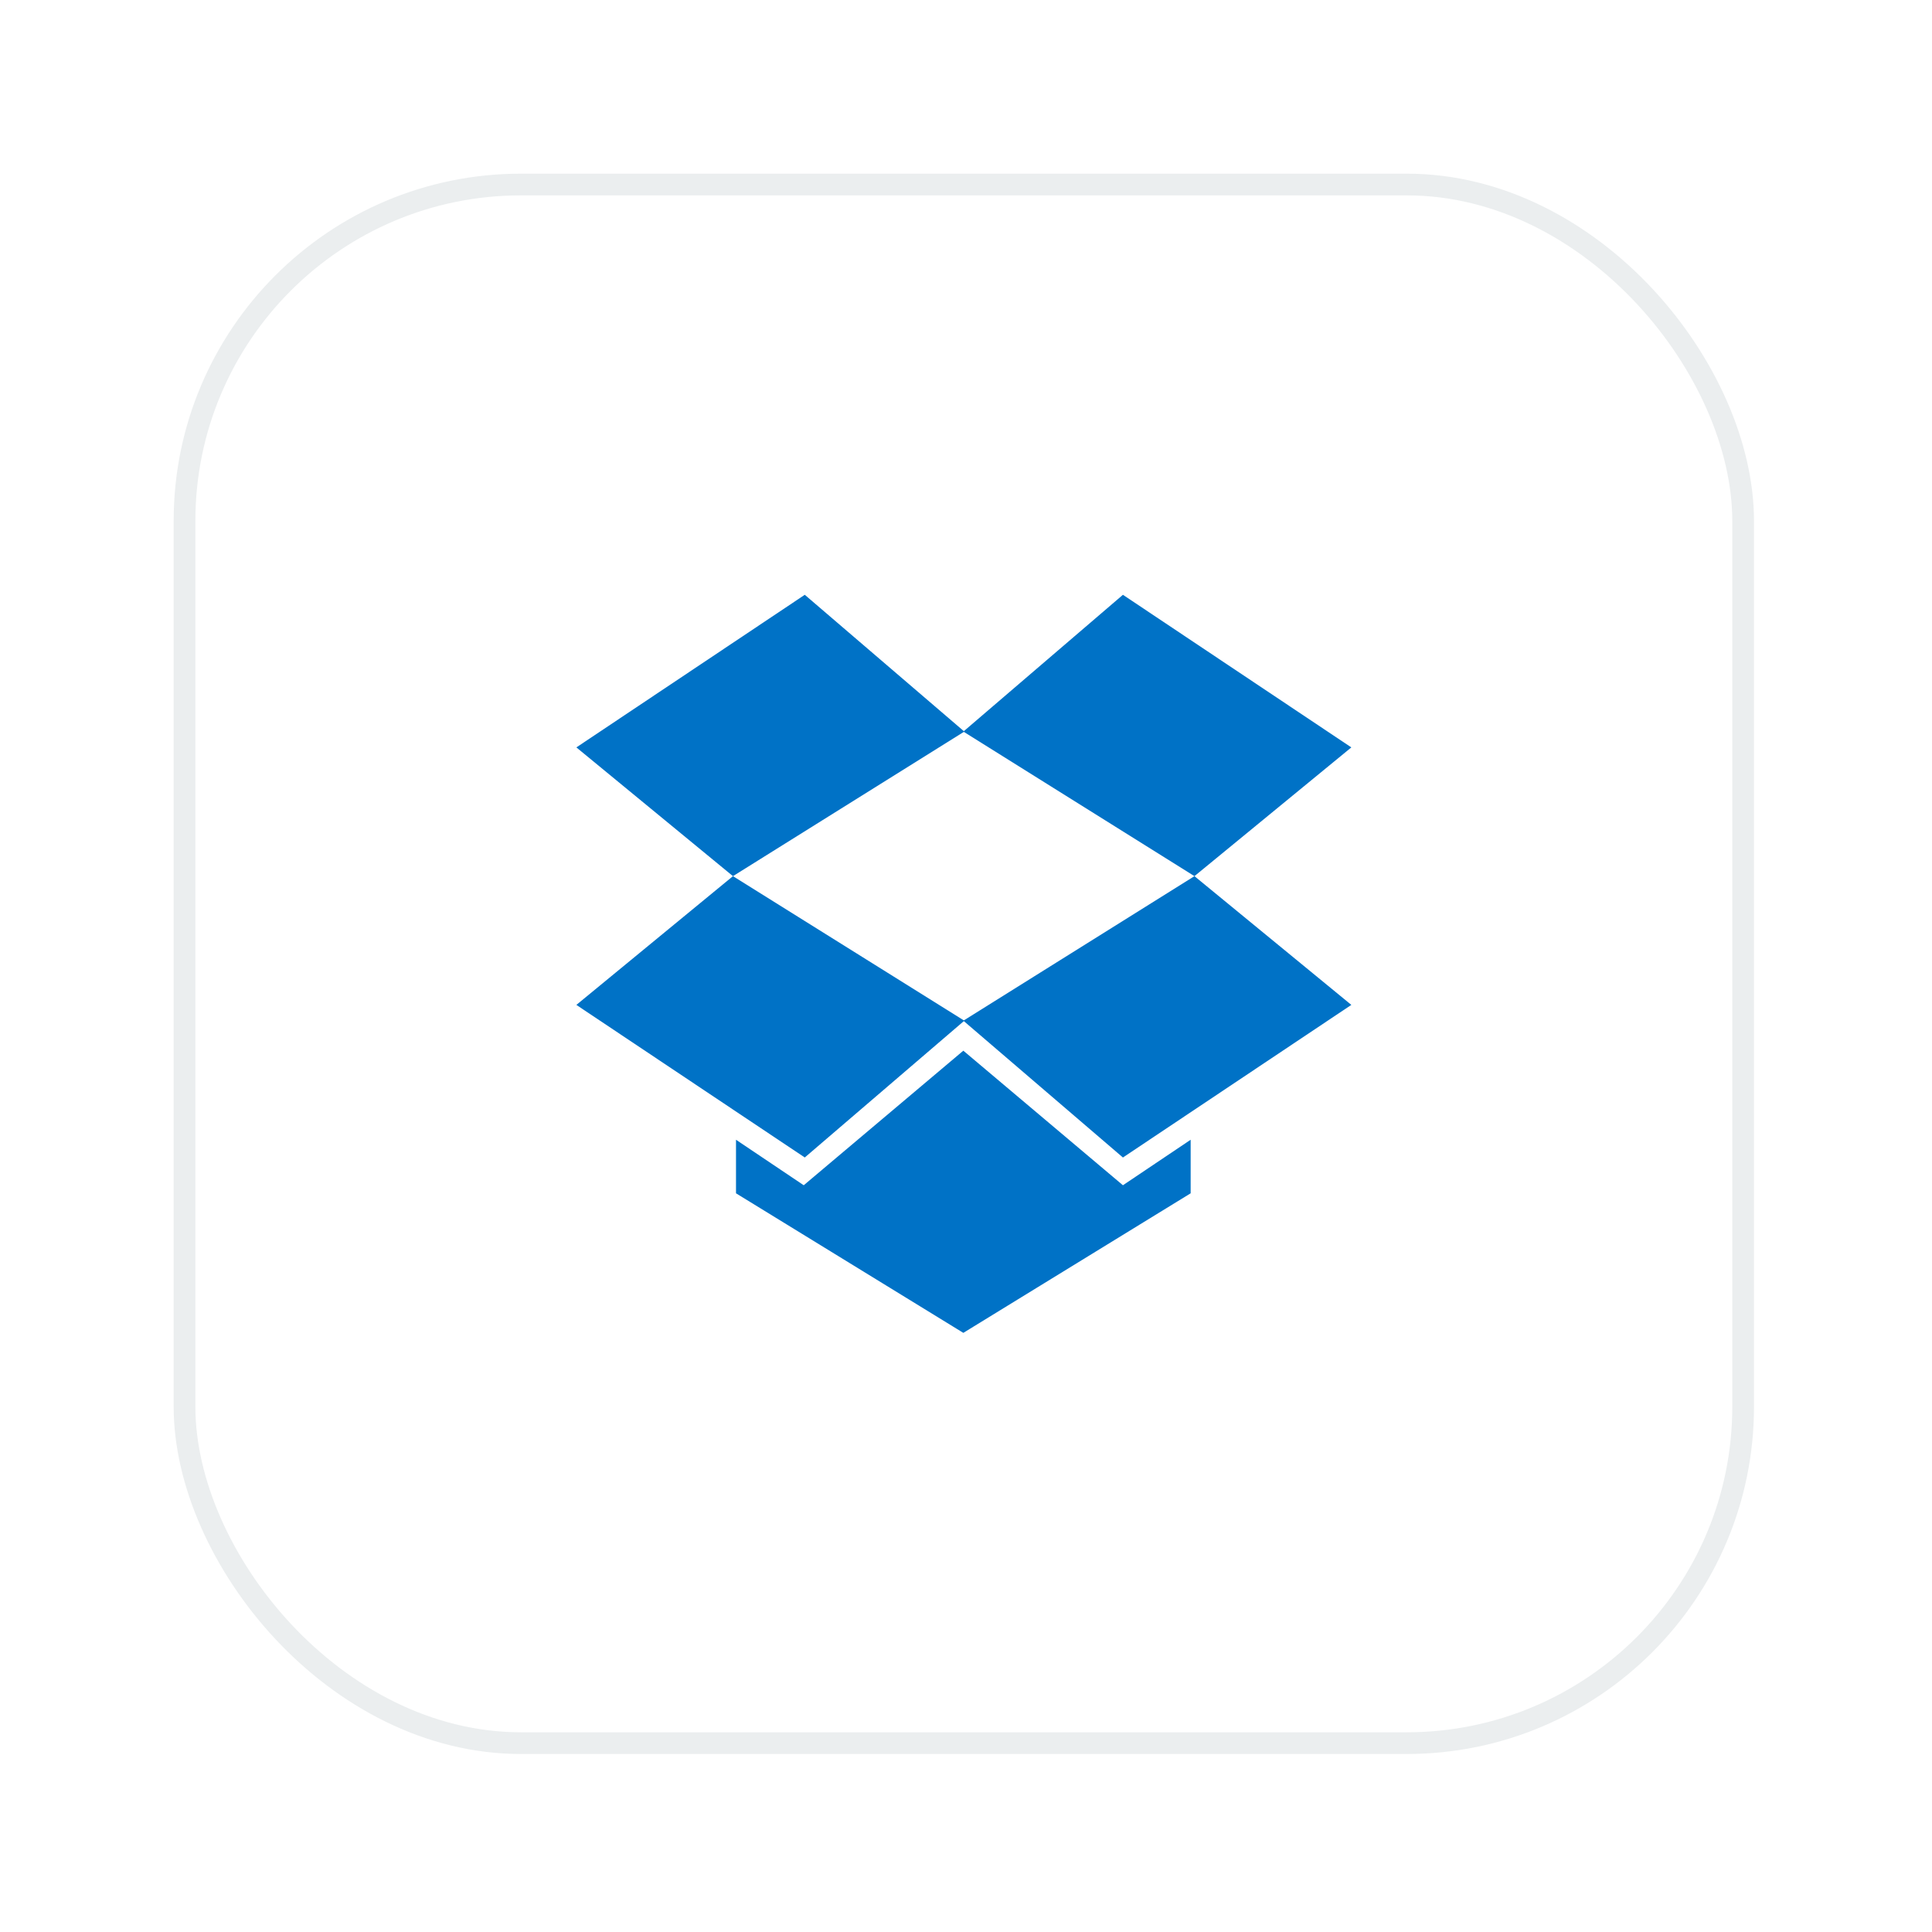
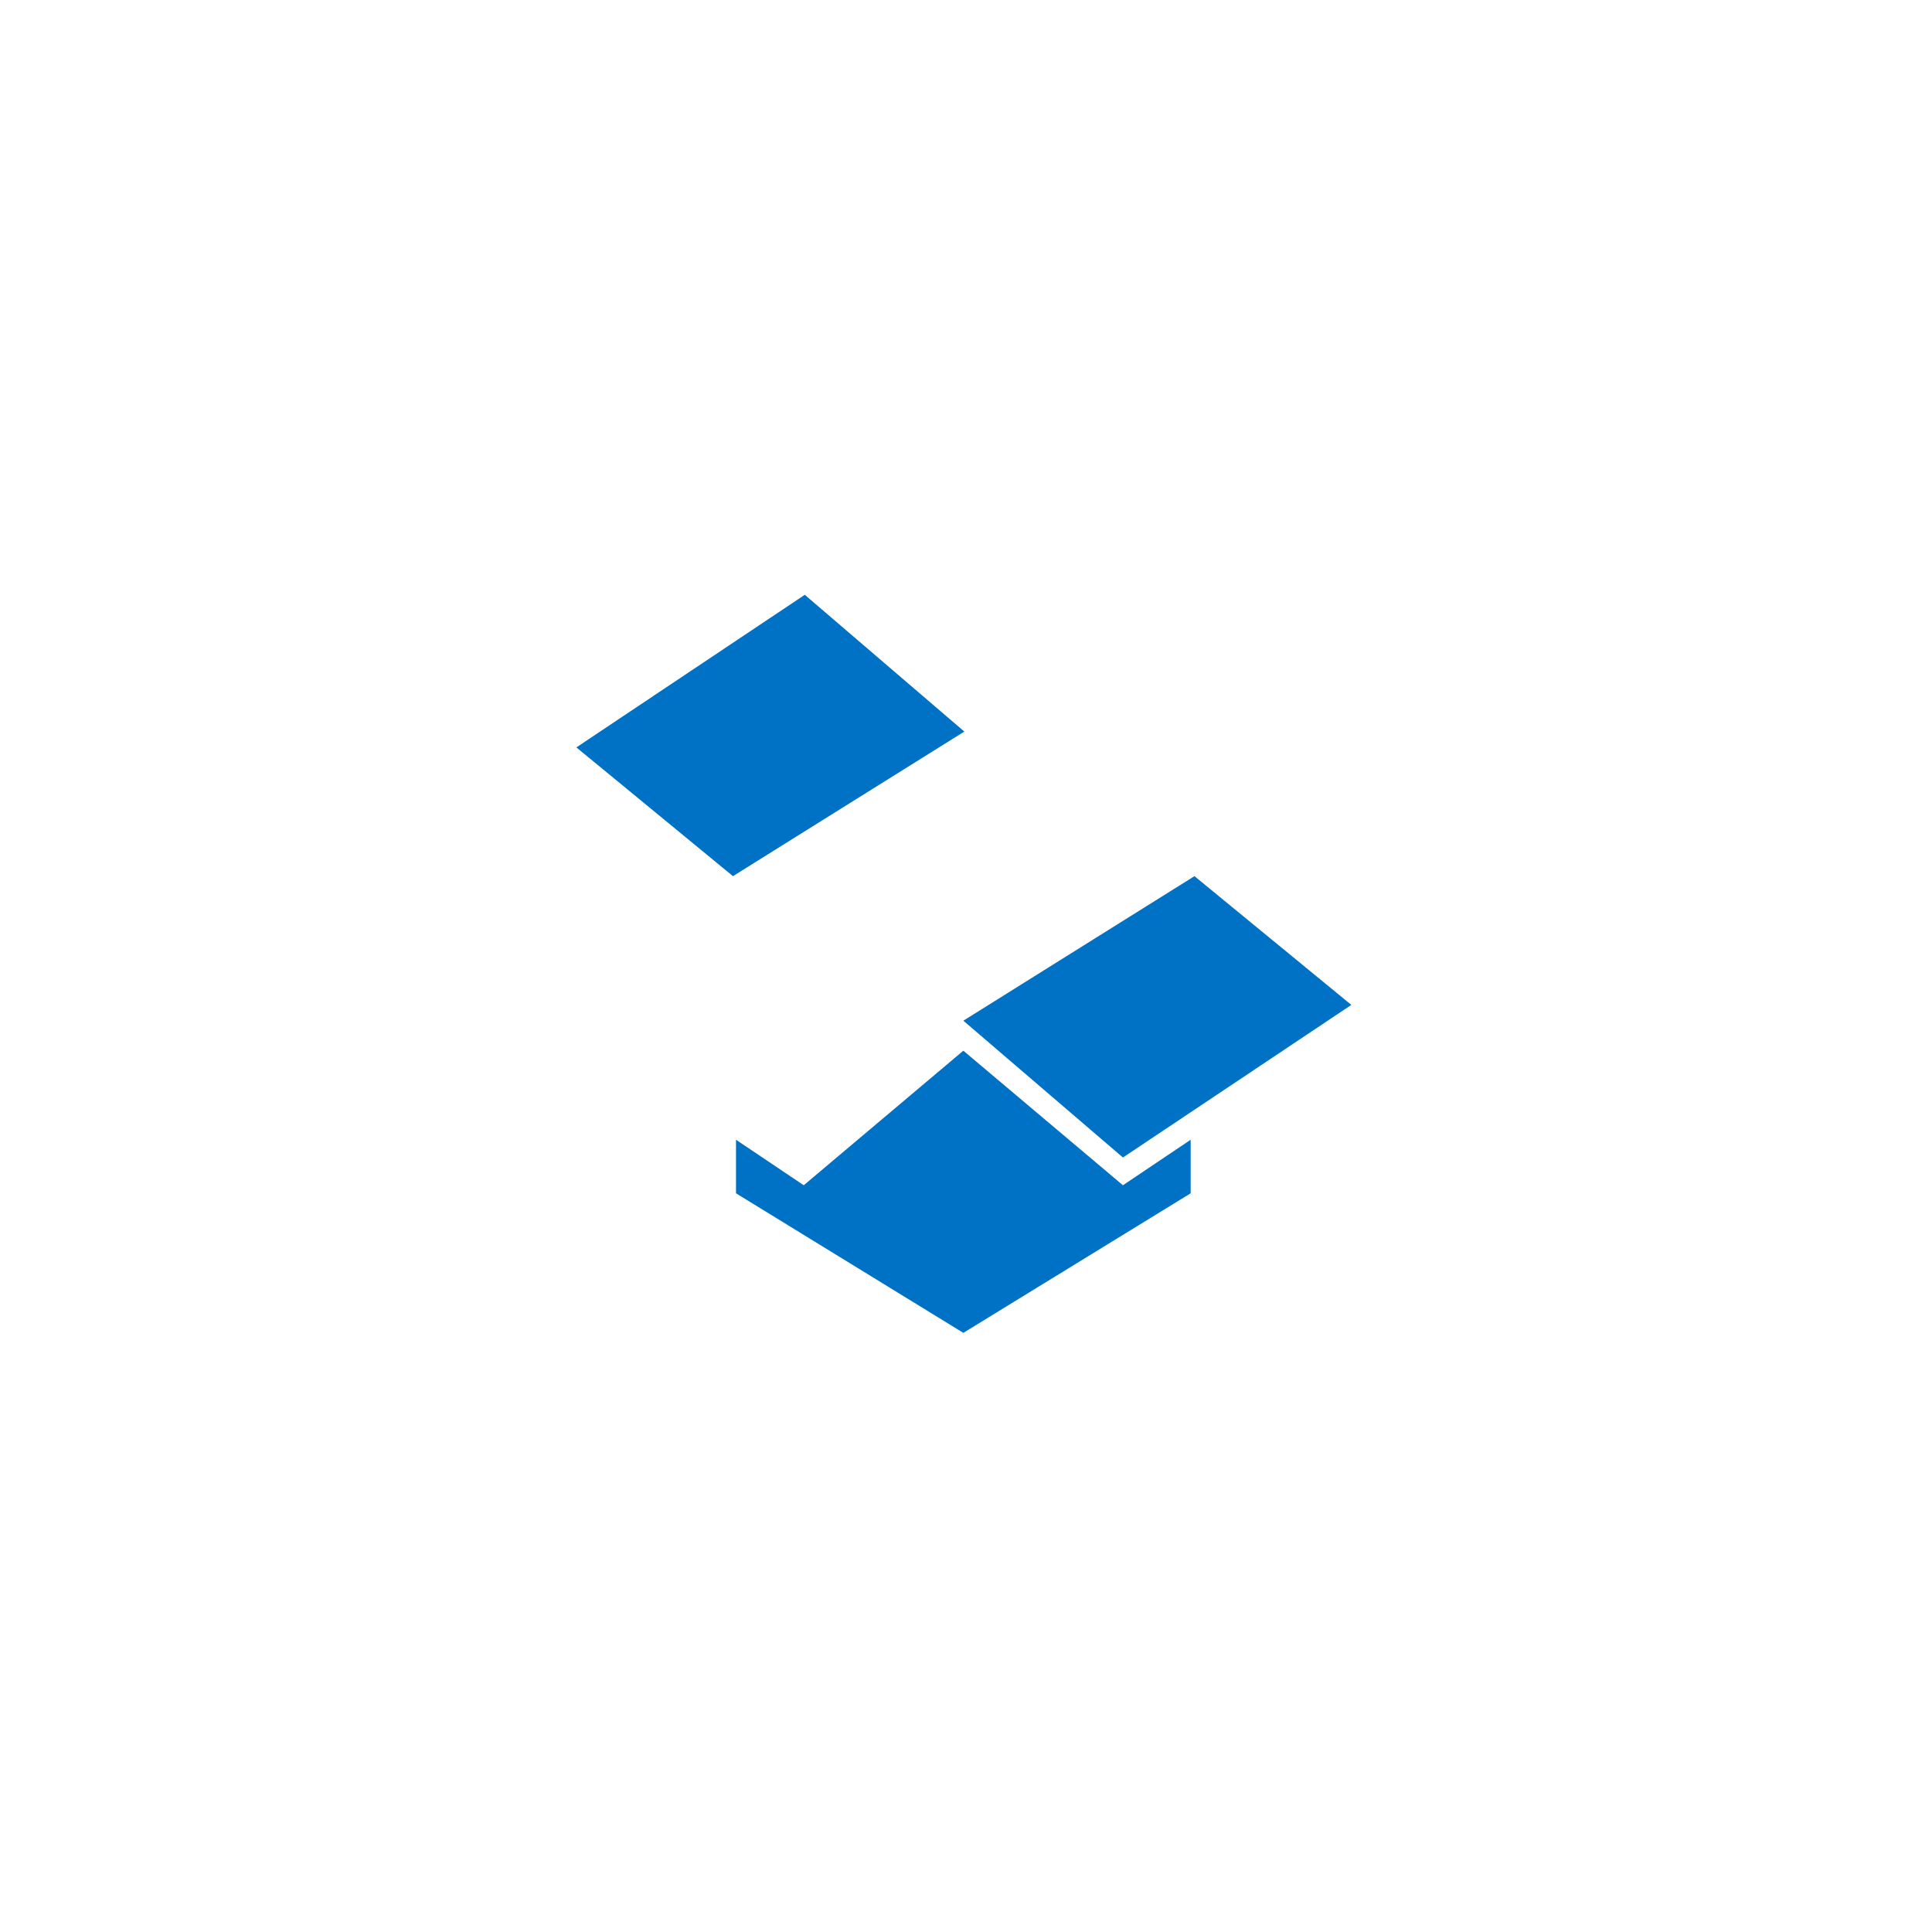
<svg xmlns="http://www.w3.org/2000/svg" width="89" height="89" viewBox="0 0 89 89" fill="none">
  <g filter="url(#filter0_d_3310_17718)">
-     <rect x="8" y="2" width="72.8" height="72.8" rx="16" fill="white" />
-     <rect x="8.5" y="2.5" width="71.8" height="71.8" rx="15.5" stroke="#EBEEEF" />
    <path fill-rule="evenodd" clip-rule="evenodd" d="M44.423 27.701L33.765 34.361L26.551 28.43L37.073 21.4L44.423 27.701Z" fill="#0072C6" />
-     <path fill-rule="evenodd" clip-rule="evenodd" d="M44.423 41.02L33.765 34.361L26.551 40.292L37.073 47.321L44.423 41.02ZM44.378 27.701L55.024 34.361L62.251 28.43L51.729 21.4L44.378 27.701Z" fill="#0072C6" />
    <path fill-rule="evenodd" clip-rule="evenodd" d="M44.378 41.02L55.024 34.361L62.251 40.292L51.729 47.322L44.378 41.02ZM51.729 48.6L44.377 42.401L37.025 48.6L33.905 46.504V48.971L44.377 55.4L54.849 48.971V46.504L51.729 48.6Z" fill="#0072C6" />
  </g>
  <defs>
    <filter id="filter0_d_3310_17718" x="0" y="0" width="88.801" height="88.8" filterUnits="userSpaceOnUse" color-interpolation-filters="sRGB">
      <feFlood flood-opacity="0" result="BackgroundImageFix" />
      <feColorMatrix in="SourceAlpha" type="matrix" values="0 0 0 0 0 0 0 0 0 0 0 0 0 0 0 0 0 0 127 0" result="hardAlpha" />
      <feOffset dy="6" />
      <feGaussianBlur stdDeviation="4" />
      <feComposite in2="hardAlpha" operator="out" />
      <feColorMatrix type="matrix" values="0 0 0 0 0.239 0 0 0 0 0.286 0 0 0 0 0.322 0 0 0 0.1 0" />
      <feBlend mode="normal" in2="BackgroundImageFix" result="effect1_dropShadow_3310_17718" />
      <feBlend mode="normal" in="SourceGraphic" in2="effect1_dropShadow_3310_17718" result="shape" />
    </filter>
  </defs>
</svg>